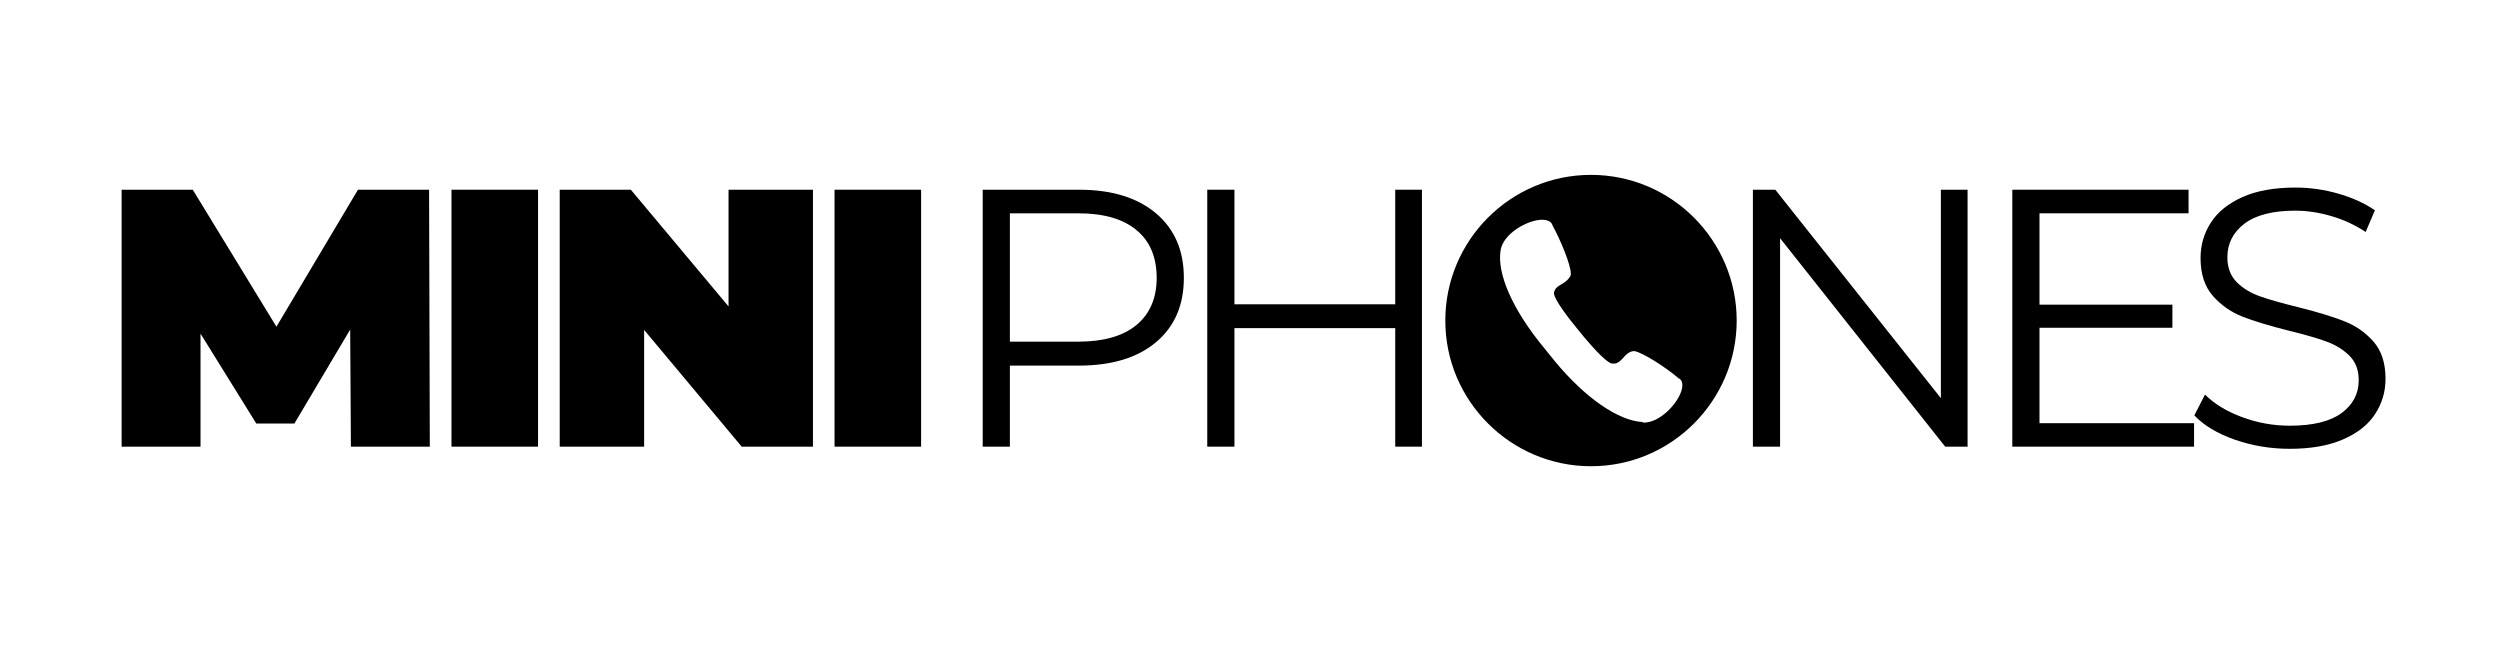
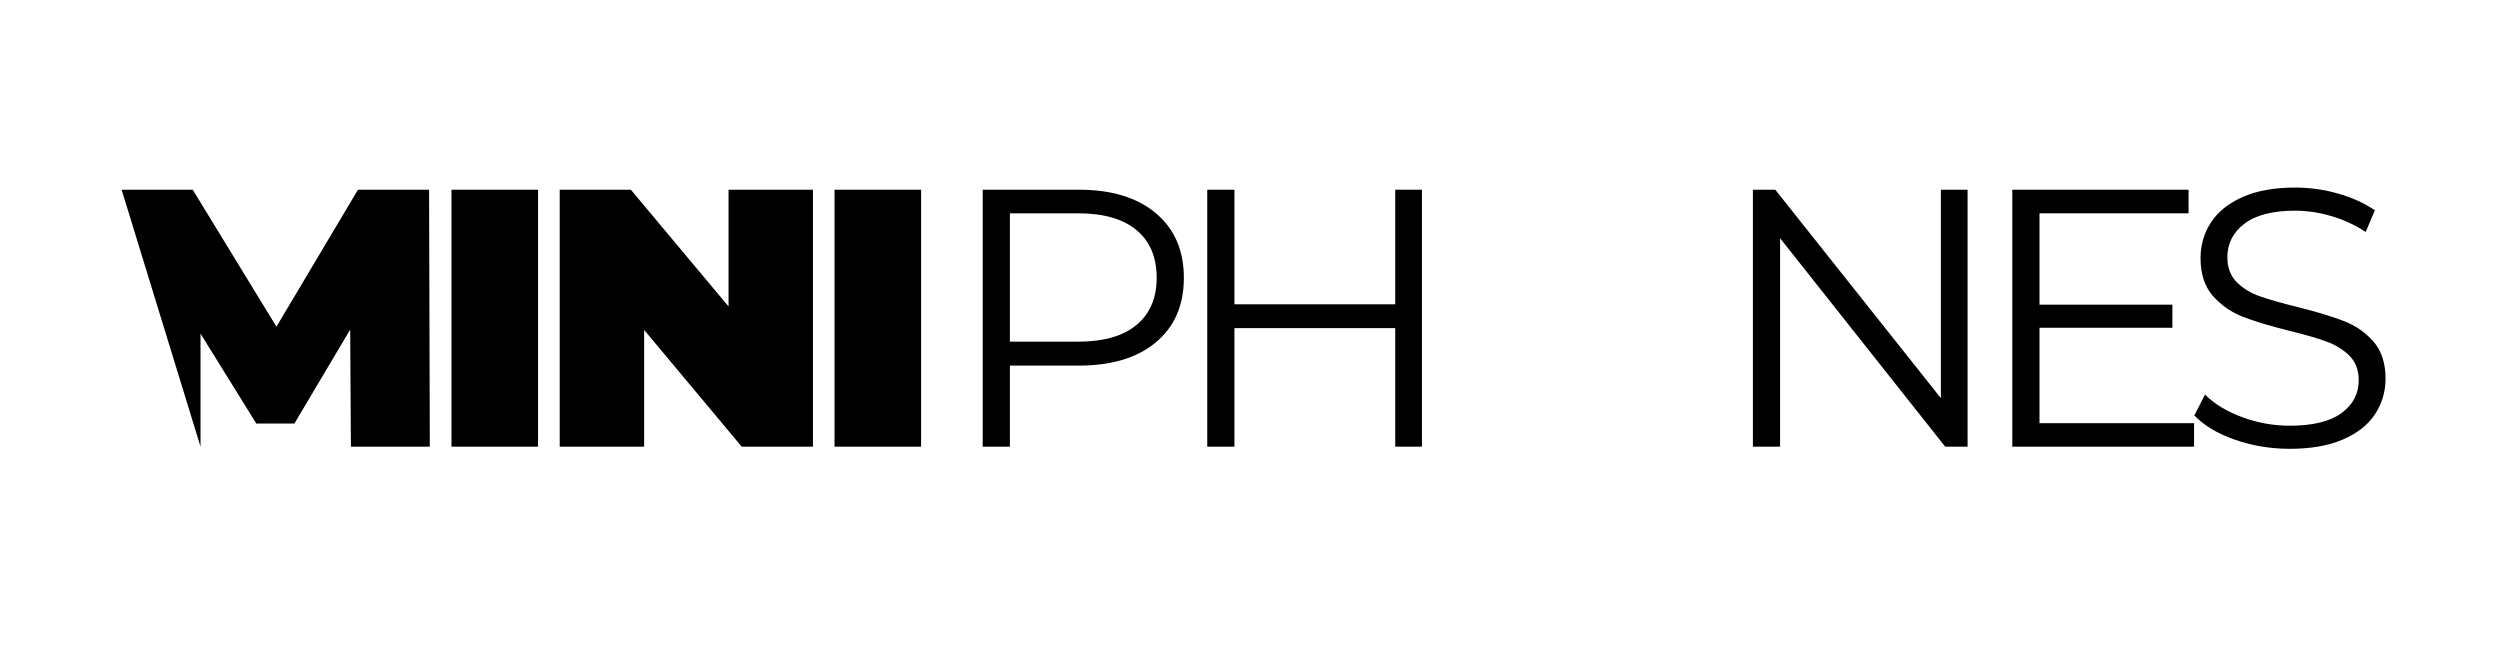
<svg xmlns="http://www.w3.org/2000/svg" width="435" zoomAndPan="magnify" viewBox="0 0 326.25 85.5" height="114" preserveAspectRatio="xMidYMid meet" version="1.2">
  <defs>
    <clipPath id="9849ac6e9a">
      <path d="M 188.613 22.82 L 226.641 22.82 L 226.641 60.848 L 188.613 60.848 Z M 188.613 22.82 " />
    </clipPath>
  </defs>
  <g id="319b283fe8">
    <g style="fill:#000000;fill-opacity:1;">
      <g transform="translate(122.79, 58.289)">
        <path style="stroke:none" d="M 18 -33.531 C 22.281 -33.531 25.633 -32.504 28.062 -30.453 C 30.488 -28.41 31.703 -25.602 31.703 -22.031 C 31.703 -18.457 30.488 -15.656 28.062 -13.625 C 25.633 -11.594 22.281 -10.578 18 -10.578 L 9 -10.578 L 9 0 L 5.453 0 L 5.453 -33.531 Z M 17.906 -13.703 C 21.227 -13.703 23.766 -14.426 25.516 -15.875 C 27.273 -17.332 28.156 -19.383 28.156 -22.031 C 28.156 -24.738 27.273 -26.816 25.516 -28.266 C 23.766 -29.723 21.227 -30.453 17.906 -30.453 L 9 -30.453 L 9 -13.703 Z M 17.906 -13.703 " />
      </g>
    </g>
    <g style="fill:#000000;fill-opacity:1;">
      <g transform="translate(152.094, 58.289)">
        <path style="stroke:none" d="M 33.469 -33.531 L 33.469 0 L 29.984 0 L 29.984 -15.469 L 9 -15.469 L 9 0 L 5.453 0 L 5.453 -33.531 L 9 -33.531 L 9 -18.578 L 29.984 -18.578 L 29.984 -33.531 Z M 33.469 -33.531 " />
      </g>
    </g>
    <g style="fill:#000000;fill-opacity:1;">
      <g transform="translate(185.948, 58.289)">
        <path style="stroke:none" d="" />
      </g>
    </g>
    <g style="fill:#000000;fill-opacity:1;">
      <g transform="translate(193.417, 58.289)">
        <path style="stroke:none" d="" />
      </g>
    </g>
    <g style="fill:#000000;fill-opacity:1;">
      <g transform="translate(200.885, 58.289)">
        <path style="stroke:none" d="" />
      </g>
    </g>
    <g style="fill:#000000;fill-opacity:1;">
      <g transform="translate(208.353, 58.289)">
        <path style="stroke:none" d="" />
      </g>
    </g>
    <g style="fill:#000000;fill-opacity:1;">
      <g transform="translate(215.822, 58.289)">
        <path style="stroke:none" d="" />
      </g>
    </g>
    <g style="fill:#000000;fill-opacity:1;">
      <g transform="translate(223.3, 58.289)">
        <path style="stroke:none" d="M 33.469 -33.531 L 33.469 0 L 30.547 0 L 9 -27.203 L 9 0 L 5.453 0 L 5.453 -33.531 L 8.375 -33.531 L 29.984 -6.328 L 29.984 -33.531 Z M 33.469 -33.531 " />
      </g>
    </g>
    <g style="fill:#000000;fill-opacity:1;">
      <g transform="translate(257.153, 58.289)">
        <path style="stroke:none" d="M 29.172 -3.062 L 29.172 0 L 5.453 0 L 5.453 -33.531 L 28.453 -33.531 L 28.453 -30.453 L 9 -30.453 L 9 -18.531 L 26.344 -18.531 L 26.344 -15.516 L 9 -15.516 L 9 -3.062 Z M 29.172 -3.062 " />
      </g>
    </g>
    <g style="fill:#000000;fill-opacity:1;">
      <g transform="translate(284.11, 58.289)">
        <path style="stroke:none" d="M 14.703 0.281 C 12.211 0.281 9.828 -0.113 7.547 -0.906 C 5.266 -1.707 3.5 -2.766 2.25 -4.078 L 3.641 -6.797 C 4.848 -5.586 6.457 -4.609 8.469 -3.859 C 10.488 -3.109 12.566 -2.734 14.703 -2.734 C 17.703 -2.734 19.953 -3.281 21.453 -4.375 C 22.953 -5.477 23.703 -6.91 23.703 -8.672 C 23.703 -10.004 23.297 -11.07 22.484 -11.875 C 21.672 -12.676 20.672 -13.289 19.484 -13.719 C 18.305 -14.156 16.664 -14.629 14.562 -15.141 C 12.039 -15.773 10.031 -16.383 8.531 -16.969 C 7.031 -17.562 5.742 -18.461 4.672 -19.672 C 3.598 -20.891 3.062 -22.535 3.062 -24.609 C 3.062 -26.305 3.508 -27.848 4.406 -29.234 C 5.301 -30.629 6.672 -31.738 8.516 -32.562 C 10.367 -33.395 12.672 -33.812 15.422 -33.812 C 17.336 -33.812 19.211 -33.547 21.047 -33.016 C 22.879 -32.492 24.469 -31.77 25.812 -30.844 L 24.609 -28.016 C 23.211 -28.941 21.711 -29.633 20.109 -30.094 C 18.516 -30.562 16.953 -30.797 15.422 -30.797 C 12.484 -30.797 10.27 -30.227 8.781 -29.094 C 7.301 -27.957 6.562 -26.5 6.562 -24.719 C 6.562 -23.375 6.969 -22.289 7.781 -21.469 C 8.594 -20.656 9.613 -20.035 10.844 -19.609 C 12.07 -19.18 13.723 -18.711 15.797 -18.203 C 18.254 -17.586 20.242 -16.984 21.766 -16.391 C 23.285 -15.805 24.57 -14.914 25.625 -13.719 C 26.676 -12.52 27.203 -10.898 27.203 -8.859 C 27.203 -7.172 26.742 -5.629 25.828 -4.234 C 24.922 -2.848 23.523 -1.75 21.641 -0.938 C 19.766 -0.125 17.453 0.281 14.703 0.281 Z M 14.703 0.281 " />
      </g>
    </g>
    <g clip-rule="nonzero" clip-path="url(#9849ac6e9a)">
-       <path style=" stroke:none;fill-rule:nonzero;fill:#000000;fill-opacity:1;" d="M 207.625 22.82 C 197.102 22.82 188.613 31.391 188.613 41.832 C 188.613 52.355 197.184 60.844 207.625 60.844 C 218.148 60.844 226.637 52.273 226.637 41.832 C 226.637 31.391 218.148 22.82 207.625 22.82 Z M 219.422 51 C 218.914 52.695 216.621 55.156 214.5 55.156 L 214.332 55.074 C 211.191 54.902 206.859 51.934 202.871 47.094 L 201.43 45.312 C 197.441 40.473 195.316 35.723 195.828 32.664 C 196.168 30.457 199.391 28.676 201.258 28.676 C 202.191 28.676 202.531 29.102 202.617 29.441 C 203.637 31.309 204.992 34.531 204.992 35.723 L 204.992 35.891 C 204.738 36.484 204.23 36.824 203.805 37.078 C 203.211 37.418 202.871 37.672 202.785 38.266 C 202.785 38.438 202.957 39.371 205.586 42.598 L 206.691 43.953 C 209.324 47.094 210.172 47.434 210.34 47.434 C 211.02 47.52 211.273 47.266 211.785 46.754 C 212.125 46.332 212.547 45.906 213.141 45.82 L 213.312 45.82 C 214.5 46.074 217.387 47.941 219.082 49.387 C 219.34 49.473 219.762 49.895 219.422 51 Z M 219.422 51 " />
-     </g>
+       </g>
    <g style="fill:#000000;fill-opacity:1;">
      <g transform="translate(13.137, 58.289)">
-         <path style="stroke:none" d="M 32.656 0 L 32.562 -15.281 L 25.281 -3.016 L 20.312 -3.016 L 13.031 -14.75 L 13.031 0 L 2.734 0 L 2.734 -33.531 L 12.016 -33.531 L 22.938 -15.656 L 33.578 -33.531 L 42.859 -33.531 L 42.953 0 Z M 32.656 0 " />
+         <path style="stroke:none" d="M 32.656 0 L 32.562 -15.281 L 25.281 -3.016 L 20.312 -3.016 L 13.031 -14.75 L 13.031 0 L 2.734 -33.531 L 12.016 -33.531 L 22.938 -15.656 L 33.578 -33.531 L 42.859 -33.531 L 42.953 0 Z M 32.656 0 " />
      </g>
    </g>
    <g style="fill:#000000;fill-opacity:1;">
      <g transform="translate(56.184, 58.289)">
        <path style="stroke:none" d="M 2.734 -33.531 L 14.031 -33.531 L 14.031 0 L 2.734 0 Z M 2.734 -33.531 " />
      </g>
    </g>
    <g style="fill:#000000;fill-opacity:1;">
      <g transform="translate(70.309, 58.289)">
        <path style="stroke:none" d="M 35.781 -33.531 L 35.781 0 L 26.484 0 L 13.75 -15.234 L 13.75 0 L 2.734 0 L 2.734 -33.531 L 12.016 -33.531 L 24.766 -18.297 L 24.766 -33.531 Z M 35.781 -33.531 " />
      </g>
    </g>
    <g style="fill:#000000;fill-opacity:1;">
      <g transform="translate(106.173, 58.289)">
        <path style="stroke:none" d="M 2.734 -33.531 L 14.031 -33.531 L 14.031 0 L 2.734 0 Z M 2.734 -33.531 " />
      </g>
    </g>
  </g>
</svg>